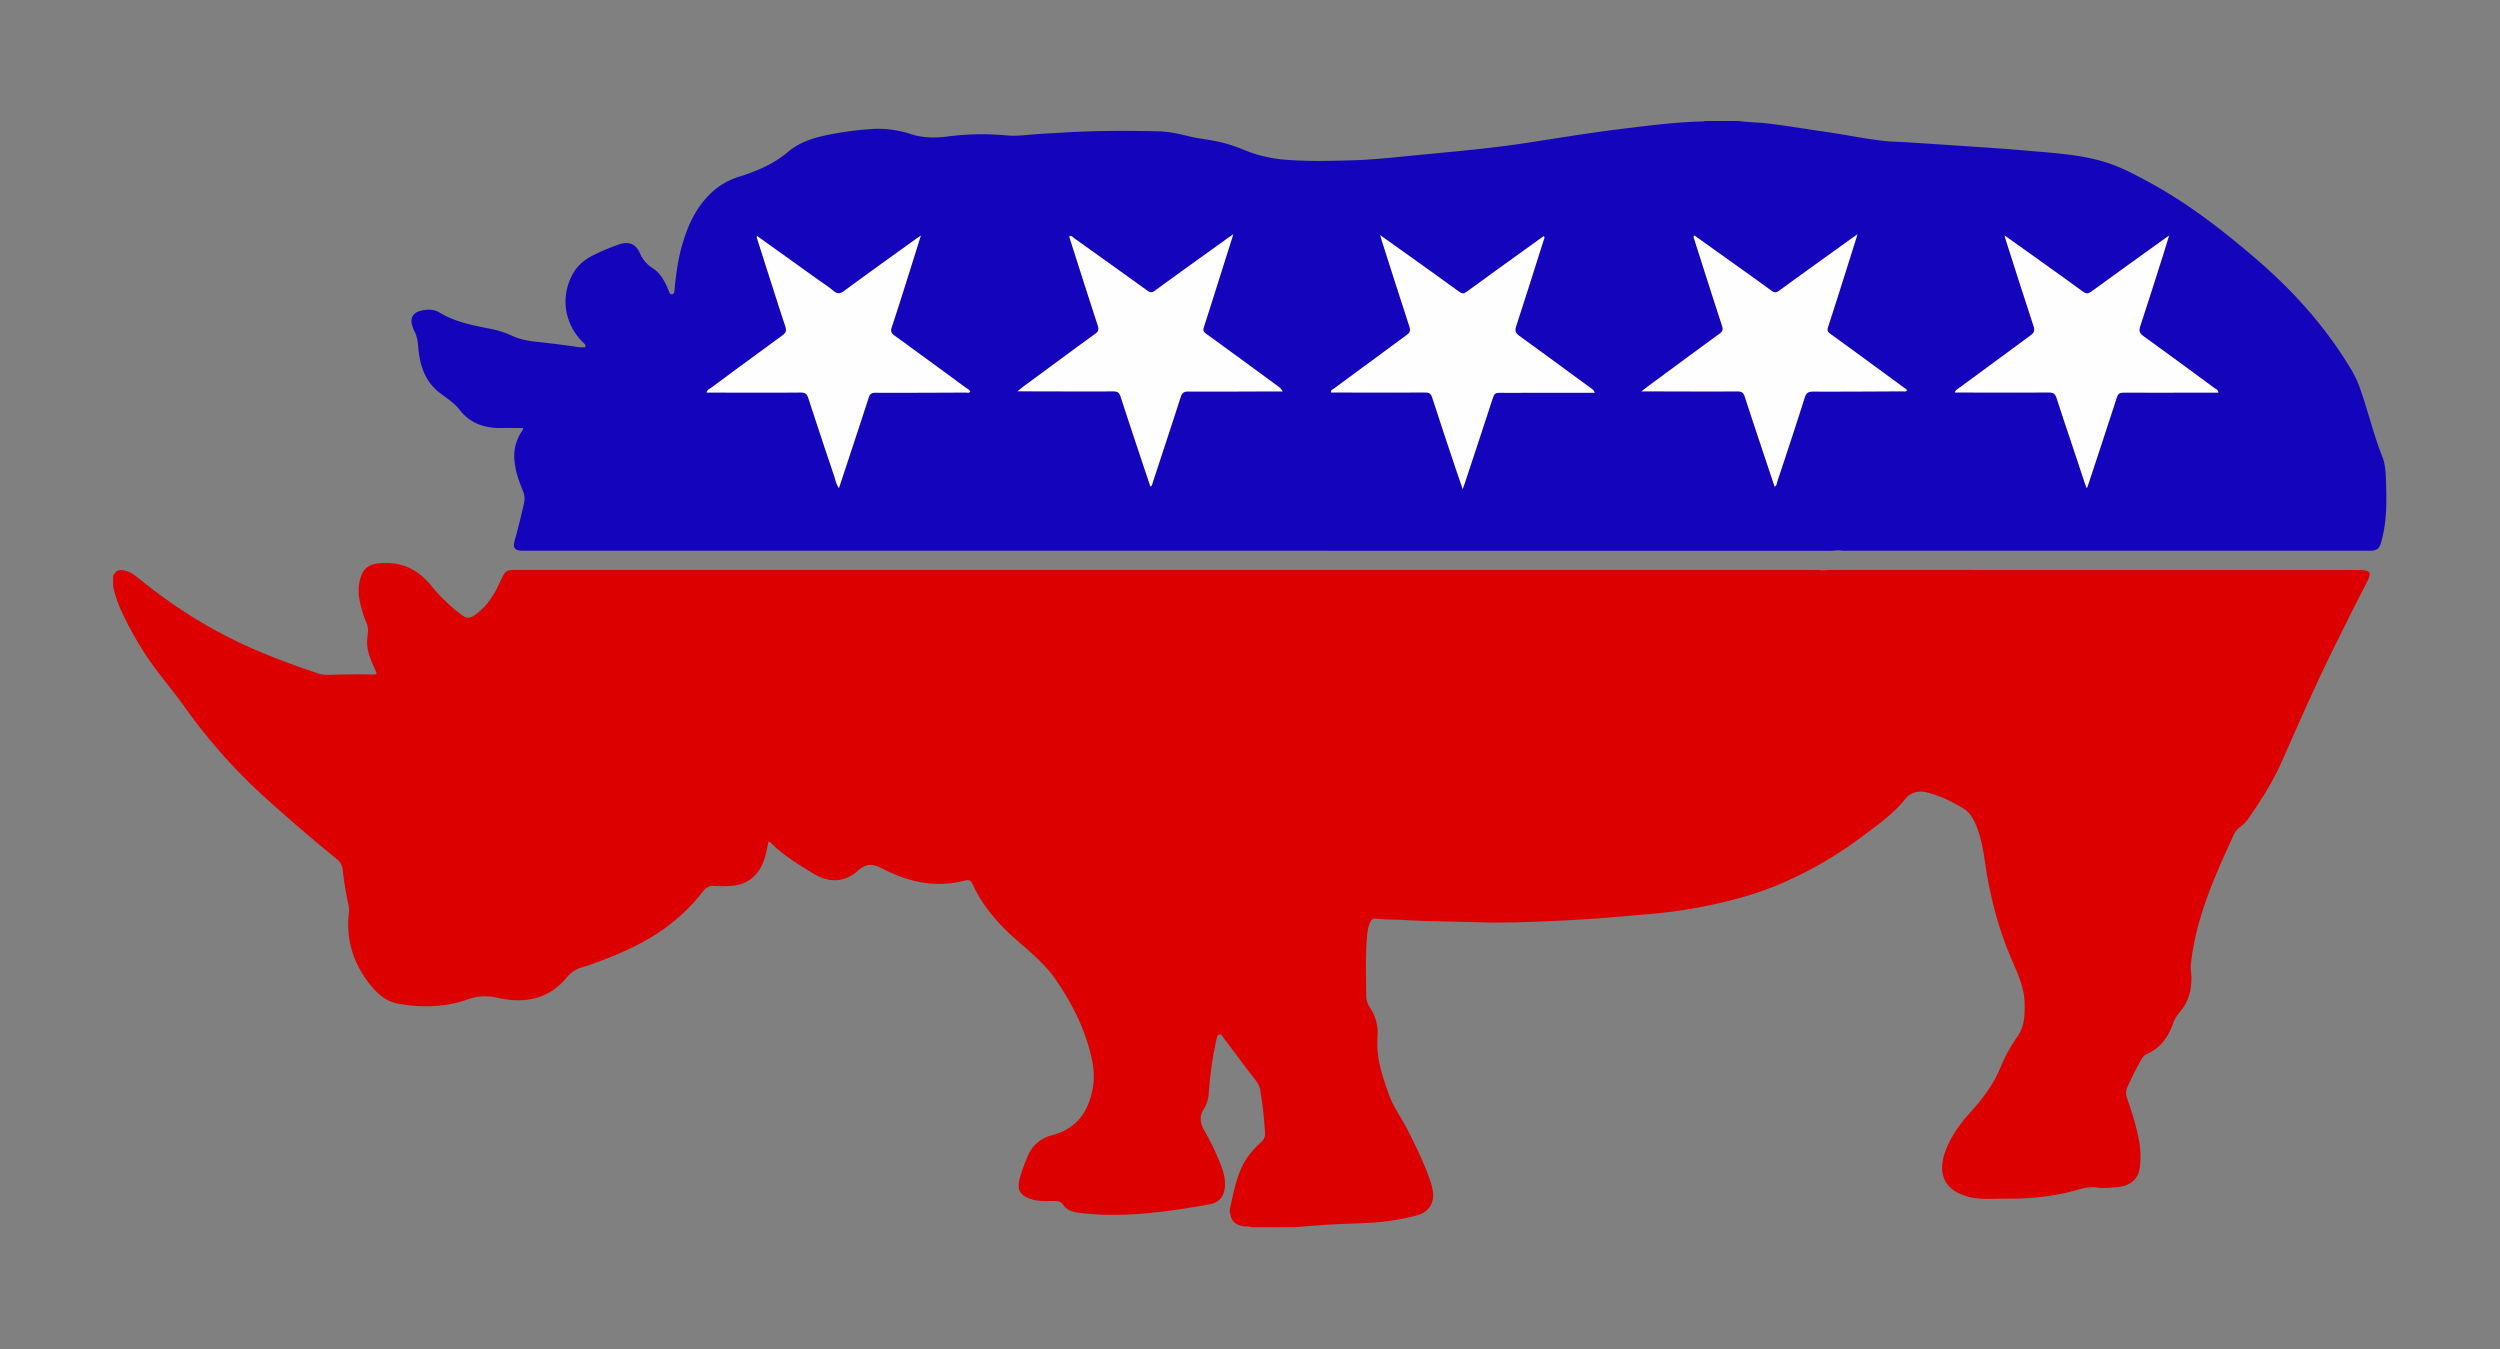
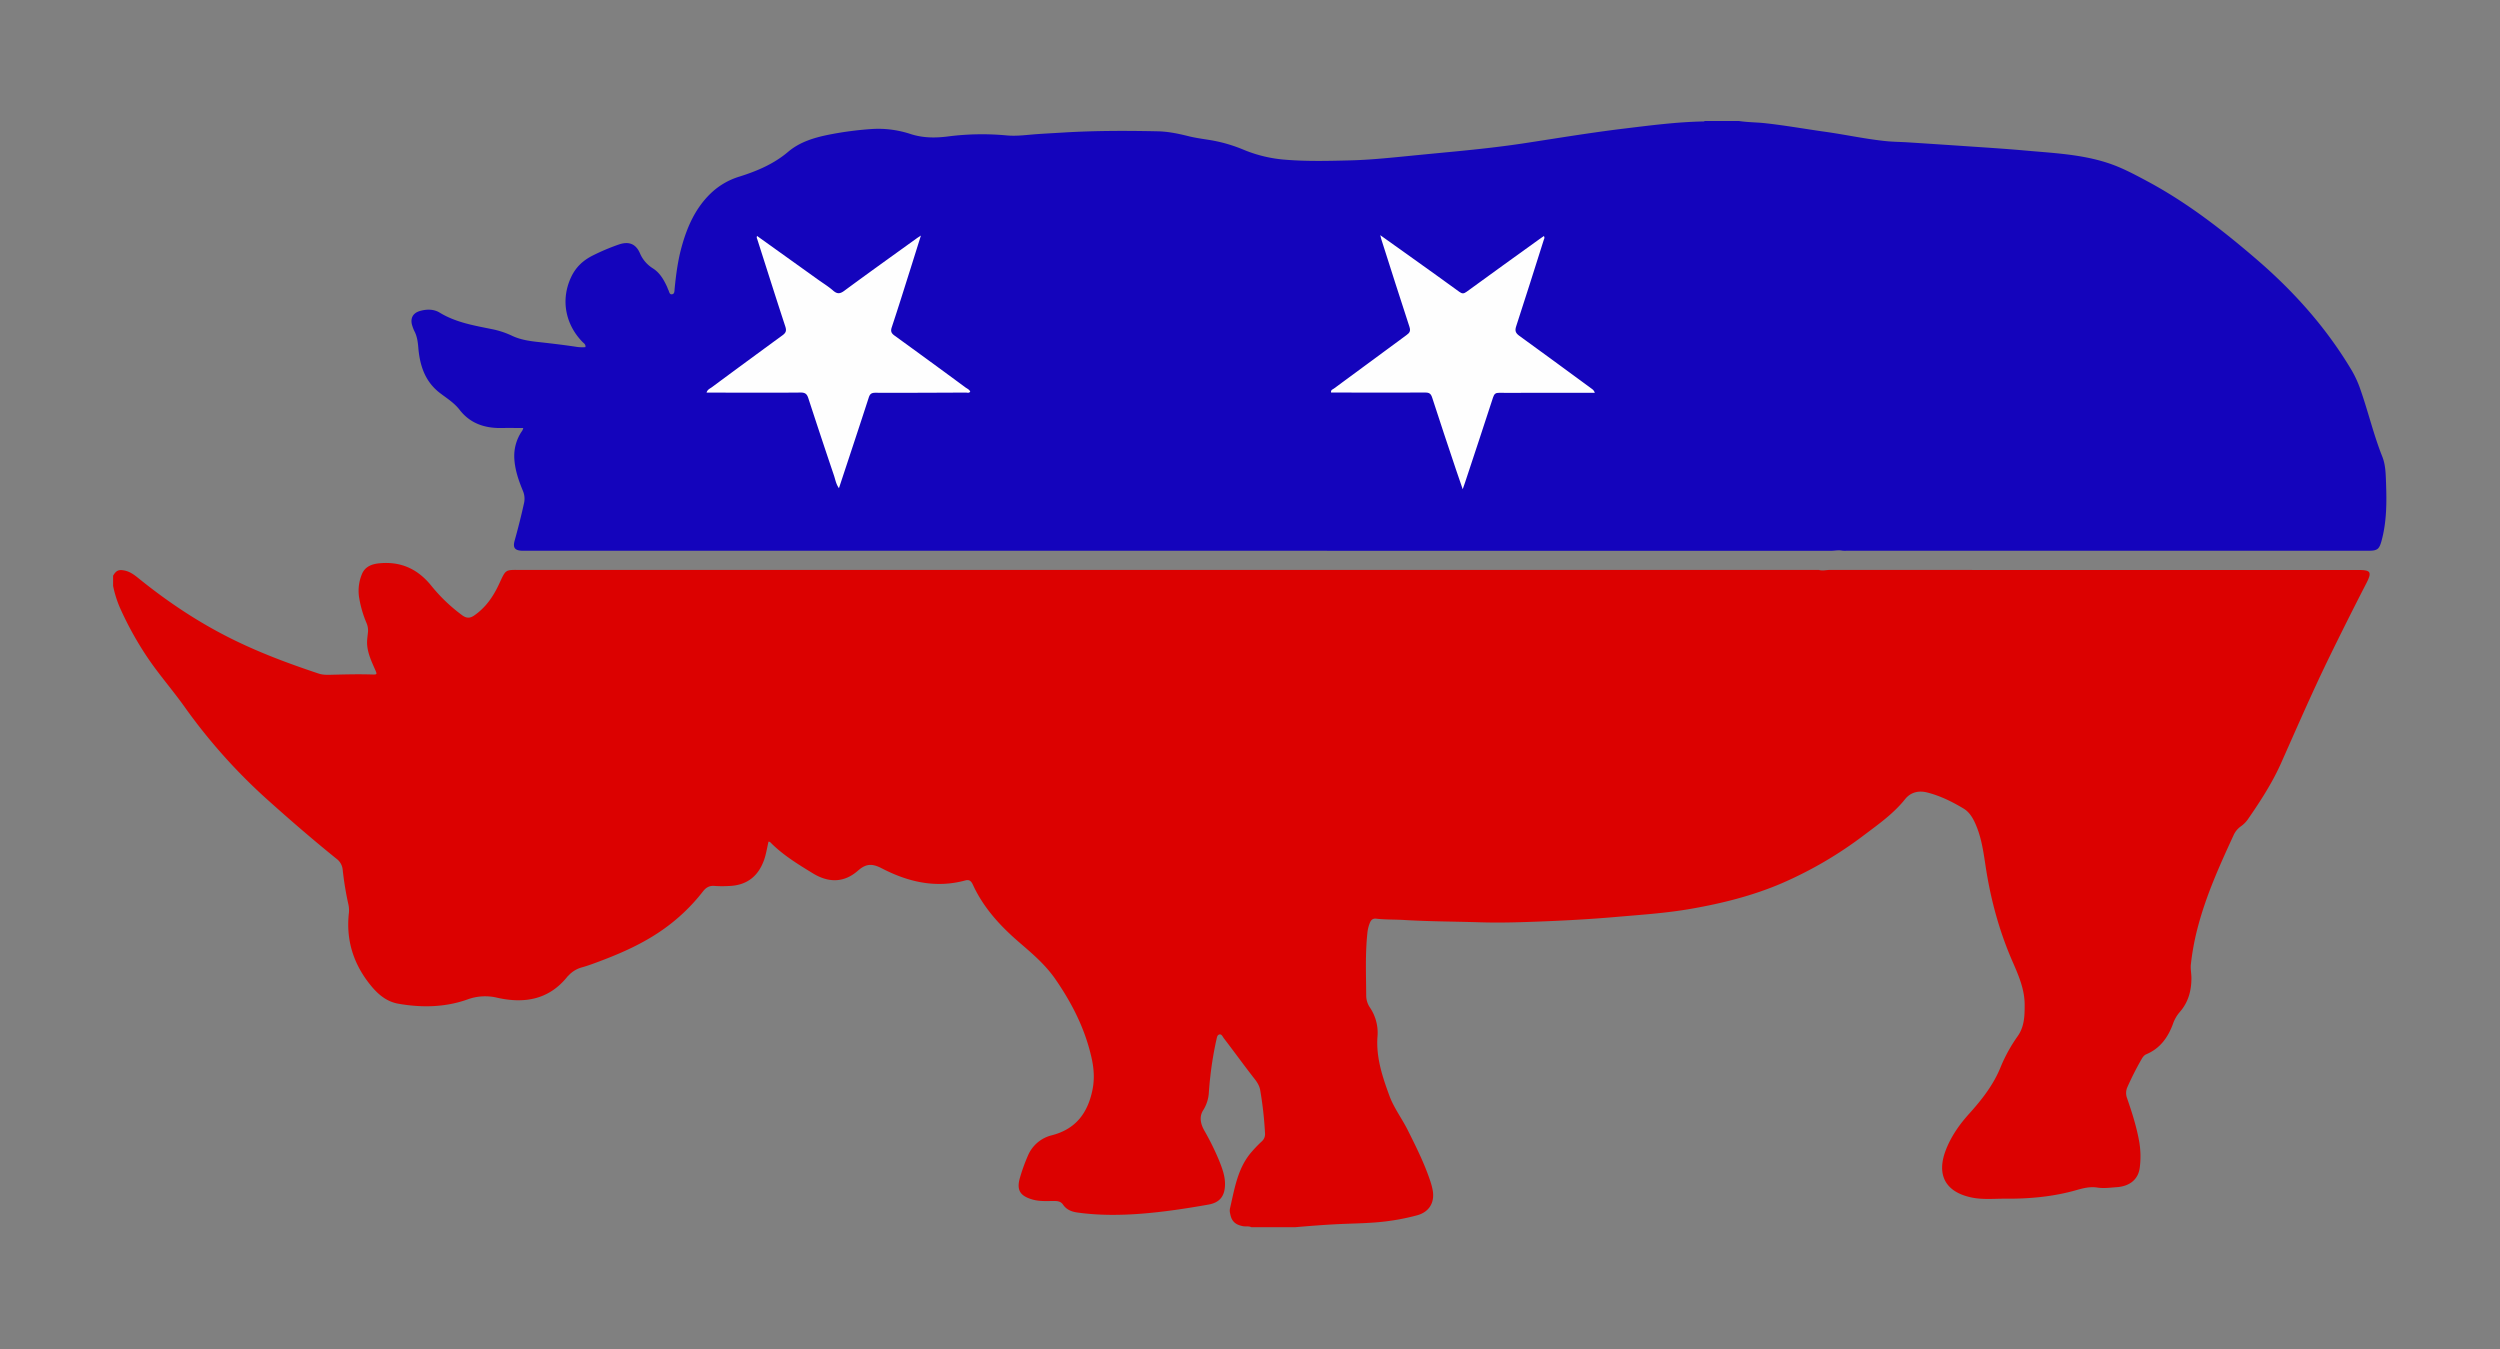
<svg xmlns="http://www.w3.org/2000/svg" id="Layer_1" data-name="Layer 1" viewBox="0 0 2198.69 1186.62">
  <rect x="0" y="0" width="2198.69" height="1186.62" fill="#808080" stroke="none" />
  <defs>
    <style>.cls-1{fill:#dc0100;}.cls-2{fill:#1404bc;}.cls-3{fill:#fefefe;}</style>
  </defs>
  <path class="cls-1" d="M99.47,515.31v-9c2.75-4.68,5-5.62,10.25-4.5,5.46,1.16,9.5,4.69,13.64,8,24.87,20,51.34,37.58,79.89,51.81,24.76,12.35,50.66,22,76.92,30.75,4.57,1.52,9.09,1.08,13.76,1,11-.27,22-.52,32.95-.18,5,.15,4.91,0,2.93-4.48-3-6.84-6.2-13.59-6.88-21.26-.34-3.74.27-7.32.64-10.92a16.75,16.75,0,0,0-1.29-8.74,97.55,97.55,0,0,1-6.31-21.5,38.07,38.07,0,0,1,2.22-21.07c2.72-7,8.88-9.2,15.59-9.83,18.48-1.73,33.21,4.74,45.17,19.29a145.93,145.93,0,0,0,27.7,26.55c3.65,2.59,6.66,2.65,10.4.07,9.8-6.75,16.32-16,21.33-26.52,7-14.74,5-13.54,21.05-13.54H1593.72c2,0,4,0,6,0,3.13,1,6.28,0,9.42,0q232.44.08,464.88.05c11.09,0,12.24,1.77,7.05,11.84q-17.39,33.75-34,67.9c-14.37,29.69-27.47,59.94-40.89,90.06-7.8,17.52-18.27,33.63-29.17,49.4a25.3,25.3,0,0,1-6.34,6.34,19.27,19.27,0,0,0-6.45,8.07c-12,26-23.78,52.12-31.15,79.94a222.39,222.39,0,0,0-6.25,33.33c-.42,3.94.48,8,.48,12,0,11.2-2.72,21.39-10.34,30a31.71,31.71,0,0,0-5.9,10.33c-4.34,11.84-11.25,21.54-23.32,26.64-2.18.93-3.31,2.69-4.4,4.57a265.87,265.87,0,0,0-12.2,24.05,12.66,12.66,0,0,0-.45,10c4.44,12.92,8.62,25.92,10.89,39.44a77.2,77.2,0,0,1,.33,21.41c-1.18,10.44-8.65,16.72-20.45,17.5-5.61.38-11.19,1.21-16.91.33-6.17-1-12.3.47-18.23,2.18-20.51,5.89-41.51,7.76-62.72,7.6-9.8-.07-19.65,1-29.4-1-23.31-4.78-31.44-20-22.75-42.15,4.7-12,12-22.29,20.51-31.72,11.21-12.45,21.36-25.42,27.68-41.2a137.57,137.57,0,0,1,15-27.05c5.92-8.55,6-18.06,6-27.71-.09-13.52-5.38-25.63-10.65-37.69-11.74-26.87-19.31-54.91-23.69-83.85-1.92-12.68-3.66-25.37-8.93-37.26-2.42-5.46-5.42-10.49-10.58-13.56-10-6-20.45-11.16-31.85-14.05-7.66-1.95-14.62-.18-19.46,5.87-10.13,12.69-23.21,21.91-35.94,31.5a349.44,349.44,0,0,1-72.25,42.35c-25.68,11.06-52.62,17.77-80.09,22.57-22,3.85-44.24,5.27-66.44,7.2-23.71,2.07-47.43,3.29-71.21,4.16-15.82.58-31.65,1-47.42.52-22.45-.71-44.93-.7-67.35-2.05-8.14-.49-16.31-.21-24.42-1.14-2.87-.32-4.39.93-5.44,3.28a31.65,31.65,0,0,0-2.37,9.67c-1.92,18.26-1.1,36.59-1,54.9a18.85,18.85,0,0,0,3.32,10.36,39.59,39.59,0,0,1,6.59,25.6c-1.33,18.26,4.39,35.32,10.52,52,3.87,10.54,10.9,19.8,16,29.94,7.23,14.45,14.48,28.89,19.66,44.25a62.45,62.45,0,0,1,2.36,8.67c2,10.89-3,19.29-13.66,22.19a196.06,196.06,0,0,1-27.92,5.4c-13.22,1.62-26.54,1.71-39.83,2.3-13,.59-26.13,1.63-39.17,2.75h-39c-2.33-1.13-4.88-.4-7.32-.88-6.64-1.29-10-4.32-11.18-10.93a10.76,10.76,0,0,1-.23-4.47c4-16.93,6.46-34.47,18-48.65a117.88,117.88,0,0,1,10-10.5,8.53,8.53,0,0,0,2.87-7.09,328.1,328.1,0,0,0-4.27-38.18c-.65-3.66-2.68-6.84-4.94-9.73-9.25-11.81-18-24-27.13-35.87-1-1.37-1.83-3.77-4-3.13-1.86.55-2,2.92-2.44,4.65a302.41,302.41,0,0,0-5.36,32.5c-.53,4.46-.9,8.93-1.24,13.42a32.81,32.81,0,0,1-5,16c-3.61,5.59-2.35,11.9.81,17.57a230.41,230.41,0,0,1,13.07,26.4c2.73,6.81,5.37,13.66,5.31,21.18-.09,10.24-4.49,16.06-14.53,17.84-19.5,3.45-39.08,6.44-58.86,8-18.81,1.45-37.56,1.6-56.3-1-5.26-.72-9.68-2.48-12.72-6.9-1.83-2.67-4.33-3.22-7.34-3.25-6.48-.06-13,.56-19.38-1.25-11.27-3.2-14.48-8.42-11.09-19.67a159.52,159.52,0,0,1,7-19.23,30.73,30.73,0,0,1,21.13-17.71c20.73-5.39,31.25-19.36,35.44-39.52,2-9.53,1.44-18.73-.64-28.14-5.67-25.65-17.2-48.37-32.1-69.87C919,848,907.57,838.43,896.13,828.55c-16.53-14.27-31.11-30.13-40.39-50.23-1.37-3-2.9-5.07-6.79-4-26,7.08-50.33,1.34-73.38-10.61-8.2-4.26-13.69-4.43-20.9,1.92-12.3,10.84-25.95,11-40.09,2.25-13.07-8-26.16-16-37-27a1.91,1.91,0,0,0-1.72-.6c-1.21,5.15-2,10.54-3.76,15.69-5.28,15.18-15.85,23-31.9,23.28a93.51,93.51,0,0,1-11.48-.08c-4.68-.49-7.77,1.31-10.58,4.94a163.08,163.08,0,0,1-35.37,33.62c-17.3,12.15-36.49,20.63-56.19,28-4.83,1.81-9.67,3.62-14.64,5a24.94,24.94,0,0,0-11.85,7.12c-.34.36-.75.67-1.06,1.06-16.3,20.41-37.92,23.91-61.75,18.57A45.07,45.07,0,0,0,411.12,879c-19.74,7-40.14,7.33-60.63,3.78-10.27-1.77-17.73-8-24.14-15.78-15.49-18.84-22.3-40.28-19.45-64.6a24.33,24.33,0,0,0-.71-7.91,276.31,276.31,0,0,1-4.8-29.57,13.49,13.49,0,0,0-5.45-9.65c-20.09-16.22-39.64-33.08-58.87-50.3a496.36,496.36,0,0,1-74.31-82.69c-11.07-15.63-23.84-30-34.37-46a291.75,291.75,0,0,1-23-42A96.39,96.39,0,0,1,99.47,515.31Z" />
  <path class="cls-2" d="M1499.29,106.4h30c7.54,1.2,15.18,1.11,22.76,1.92,17.69,1.91,35.21,5.06,52.82,7.53,18,2.51,35.68,6.42,53.72,8.26,6.44.66,12.94.67,19.42,1.09q29.6,1.9,59.19,3.92c14.92,1,29.85,2,44.75,3.34,24.14,2.17,48.48,3.23,71.83,10.88,12.26,4,23.54,10.08,34.84,16.13,34.83,18.67,65.84,42.71,95.68,68.36,33.06,28.39,61.77,60.5,84.09,98.11a92.13,92.13,0,0,1,7.6,16.8c6.84,19.46,11.53,39.62,19.18,58.83,2.87,7.23,3,15,3.27,22.6.65,17.31.68,34.59-3.94,51.51-2,7.31-3.66,8.65-11.17,8.68-19.16.05-38.31,0-57.47,0H1624.06a22.17,22.17,0,0,1-4-.09c-3.32-.67-6.63.16-9.94.16q-572.91-.07-1145.81-.05c-1.66,0-3.33,0-5,0-6.52-.24-8.45-2.62-6.69-8.94,3-10.74,5.73-21.54,8.13-32.43a17.52,17.52,0,0,0-.8-11.15c-4-9.69-7.44-19.55-7.68-30.29a38.71,38.71,0,0,1,6.3-21.73,7.54,7.54,0,0,0,1.62-3.41c-6.18,0-12.31-.12-18.43,0-15,.37-28.14-3.8-37.54-16-4.83-6.25-11.33-10.19-17.35-14.82-13.27-10.19-17.75-24.53-19-40.21-.38-4.57-1-8.86-2.84-13a35,35,0,0,1-2.87-7.44c-1.15-5.7,1.42-9.74,7-11.4,6-1.78,12.31-1.8,17.5,1.37,14.47,8.83,30.71,11.41,46.82,14.71a75.69,75.69,0,0,1,17,5.74c6.86,3.22,14.21,4.43,21.71,5.27,11.89,1.33,23.79,2.69,35.62,4.51a35.08,35.08,0,0,0,7.05.15c.43-2.5-1.45-3.43-2.6-4.61-14.71-15.07-19.53-36.77-9.9-57.12,4.34-9.16,11-14.94,19.44-19.1A186,186,0,0,1,544.34,215c8.67-2.91,14.83-.62,18.45,7.7a29,29,0,0,0,11.45,13.35c6.11,3.91,9.59,10,12.55,16.46a24.88,24.88,0,0,0,.92,2.32c.88,1.5.93,4.21,3.11,4,2.58-.19,2.3-2.84,2.49-4.78,1.22-12.43,2.82-24.78,6.15-36.86,4.94-17.92,12.26-34.47,26.06-47.55a62.71,62.71,0,0,1,24.84-14.34c15.46-4.88,30.18-11.07,42.83-21.81,10.24-8.69,23-12.49,36-15.09a296.5,296.5,0,0,1,38.55-5A90.75,90.75,0,0,1,801.23,118c10.92,3.46,21.89,3.4,33,1.94a234,234,0,0,1,51.3-.83c9,.81,18-.57,26.9-1.18,7.44-.52,14.95-.89,22.38-1.35,27.77-1.7,55.6-1.69,83.4-1.1,9,.19,17.87,2,26.58,4.17,6.48,1.65,13.07,2.5,19.63,3.56a132.83,132.83,0,0,1,29.65,8.63,119.21,119.21,0,0,0,36.24,8.62c19.14,1.57,38.3,1.07,57.42.59,15.41-.39,30.84-1.88,46.23-3.39q22.83-2.25,45.67-4.43c20.68-2,41.35-4.25,61.9-7.4,28.76-4.41,57.46-9.17,86.35-12.68,23.45-2.84,46.84-5.91,70.49-6.35C1498.72,106.83,1499,106.57,1499.29,106.4Z" />
-   <path class="cls-3" d="M1834.81,428.79q-6.8-20.39-13.57-40.78c-4.19-12.56-8.5-25.08-12.48-37.7-1.15-3.64-2.56-5.12-6.77-5.08-26,.22-52,0-78,0h-4.76c.58-2.46,2.45-3.08,3.77-4.06Q1754.34,318,1785.75,295c3.1-2.25,4-4.14,2.7-8.1-8.46-25.6-16.58-51.32-24.79-77-.2-.6-.28-1.24-.63-2.83,11.43,8.16,22.17,15.8,32.88,23.47,12,8.61,24.13,17.16,36,25.95,2.75,2,4.48,2,7.25,0,21.77-15.88,43.68-31.56,65.55-47.3.67-.48,1.35-.93,3-2.09-1.82,5.93-3.29,10.9-4.86,15.83-6.83,21.44-13.56,42.91-20.62,64.27-1.36,4.11-.21,6.12,3,8.46,20.9,15.1,41.67,30.39,62.43,45.67,1.21.89,3.16,1.24,3.33,4-7.19,0-14.26,0-21.33,0-20.66,0-41.32.16-62,0-3.38,0-4.83.86-5.91,4.21-8.53,26.44-17.31,52.8-26,79.18Z" />
-   <path class="cls-3" d="M1490.08,207l29.3,20.93c12.85,9.19,25.76,18.3,38.51,27.64,2.55,1.87,4.14,2,6.84.07,21.22-15.51,42.59-30.8,63.92-46.16,1.34-1,2.72-1.88,5-3.44-3.42,10.88-6.53,20.88-9.69,30.86-5.35,16.88-10.67,33.76-16.16,50.59-.91,2.8-.59,4.28,2,6.13,20.9,15.09,41.66,30.39,62.46,45.63,1.7,1.25,3.39,2.53,5.08,3.78-1.11,1.92-2.6,1.15-3.77,1.16-26.33.14-52.66.33-79,.23-4.12,0-6,1.06-7.3,5.18-7.85,24.76-16,49.42-24.2,74.07-.49,1.46-.37,3.4-2.33,4.44-8.81-26.45-17.69-52.75-26.25-79.16-1.2-3.72-2.76-4.69-6.51-4.67-26.16.13-52.33,0-78.49-.06h-5.93c3.11-2.39,5.09-4,7.12-5.47,20.49-15.1,40.95-30.24,61.53-45.23,2.7-2,3.37-3.55,2.27-6.92-8.35-25.47-16.41-51-24.58-76.55A2.67,2.67,0,0,1,1490.08,207Z" />
  <path class="cls-3" d="M1402.62,345.46c-20.82,0-40.93,0-61,0-7.66,0-15.32.23-23,0-3.19-.08-4.51.94-5.51,4.05-8.1,25-16.43,50-24.69,75-.5,1.5-1,3-2,5.76-2.24-6.54-4.13-11.91-5.93-17.32-7-21-14.12-42.06-20.9-63.18-1.12-3.5-2.52-4.55-6.13-4.53-26,.14-52,0-78,0h-4.82c-.41-2.43,1.47-2.74,2.52-3.52q31.89-23.61,63.88-47.06c2.81-2,3.71-3.67,2.51-7.3-8.44-25.64-16.56-51.4-24.78-77.12-.24-.75-.39-1.54-.86-3.41,10.22,7.29,19.61,14,29,20.68,13.52,9.68,27.07,19.31,40.49,29.12,2.41,1.76,3.9,1.84,6.4,0,21.22-15.5,42.57-30.81,63.89-46.17,1.34-1,2.7-1.9,4.13-2.9,1,1.46.16,2.55-.21,3.72-8,25.24-15.94,50.53-24.18,75.71-1.35,4.1-.39,6.07,2.93,8.47,21,15.18,41.91,30.59,62.82,45.93C1400.36,342.32,1401.81,342.9,1402.62,345.46Z" />
-   <path class="cls-3" d="M1011.74,428c-8.79-26.41-17.69-52.75-26.24-79.19-1.23-3.82-2.94-4.59-6.59-4.57-26.17.11-52.33,0-78.49-.06h-5.73c3.07-2.4,5-4,7.1-5.53,20.49-15.11,41-30.25,61.54-45.21,2.8-2,3.22-3.71,2.15-7-8.33-25.48-16.42-51-24.6-76.55-.26-.79-.72-1.51-.09-2.42,2-.16,3.18,1.48,4.57,2.47q31.9,22.73,63.67,45.62c2.64,1.91,4.2,1.86,6.84-.06,21.36-15.6,42.87-31,64.34-46.43,1.21-.87,2.46-1.68,4.51-3.08-4.13,13.07-8,25.32-11.88,37.56-4.65,14.66-9.24,29.34-14,44-1,2.89-.36,4.31,2.1,6.1,20.9,15.1,41.66,30.39,62.46,45.62a14.67,14.67,0,0,1,4.75,5H1118c-24.33.07-48.66.25-73,.1-3.9,0-5.44,1.3-6.57,4.82-8.24,25.5-16.66,50.95-25,76.42A3.12,3.12,0,0,1,1011.74,428Z" />
  <path class="cls-3" d="M665.81,207.51l53.53,38.34c4.46,3.2,9.2,6.08,13.31,9.67,3.64,3.19,6.17,3,10,.12,21-15.5,42.26-30.67,63.44-45.94.93-.68,1.92-1.27,3.83-2.54-3.2,10.18-6.09,19.44-9,28.68-5.5,17.35-10.9,34.73-16.64,52-1.19,3.57-.33,5.3,2.48,7.33q31.32,22.69,62.44,45.64c1.43,1,3.24,1.72,4.11,3.58-1.08,1.62-2.72.86-4,.87-26.49.12-53,.26-79.47.16-3.49,0-4.79,1.1-5.83,4.33-8.56,26.43-17.33,52.8-26.17,79.6-2.57-3.55-3.16-7.52-4.38-11.17Q722,384.31,710.94,350.33c-1.18-3.62-2.57-5.13-6.79-5.09-25.82.24-51.65.08-77.48.06h-5.28c.77-2.74,3-3.5,4.55-4.66q31.08-23,62.32-45.81c3-2.22,3.59-4,2.4-7.69-8.42-25.61-16.52-51.33-24.74-77A3,3,0,0,1,665.81,207.51Z" />
</svg>